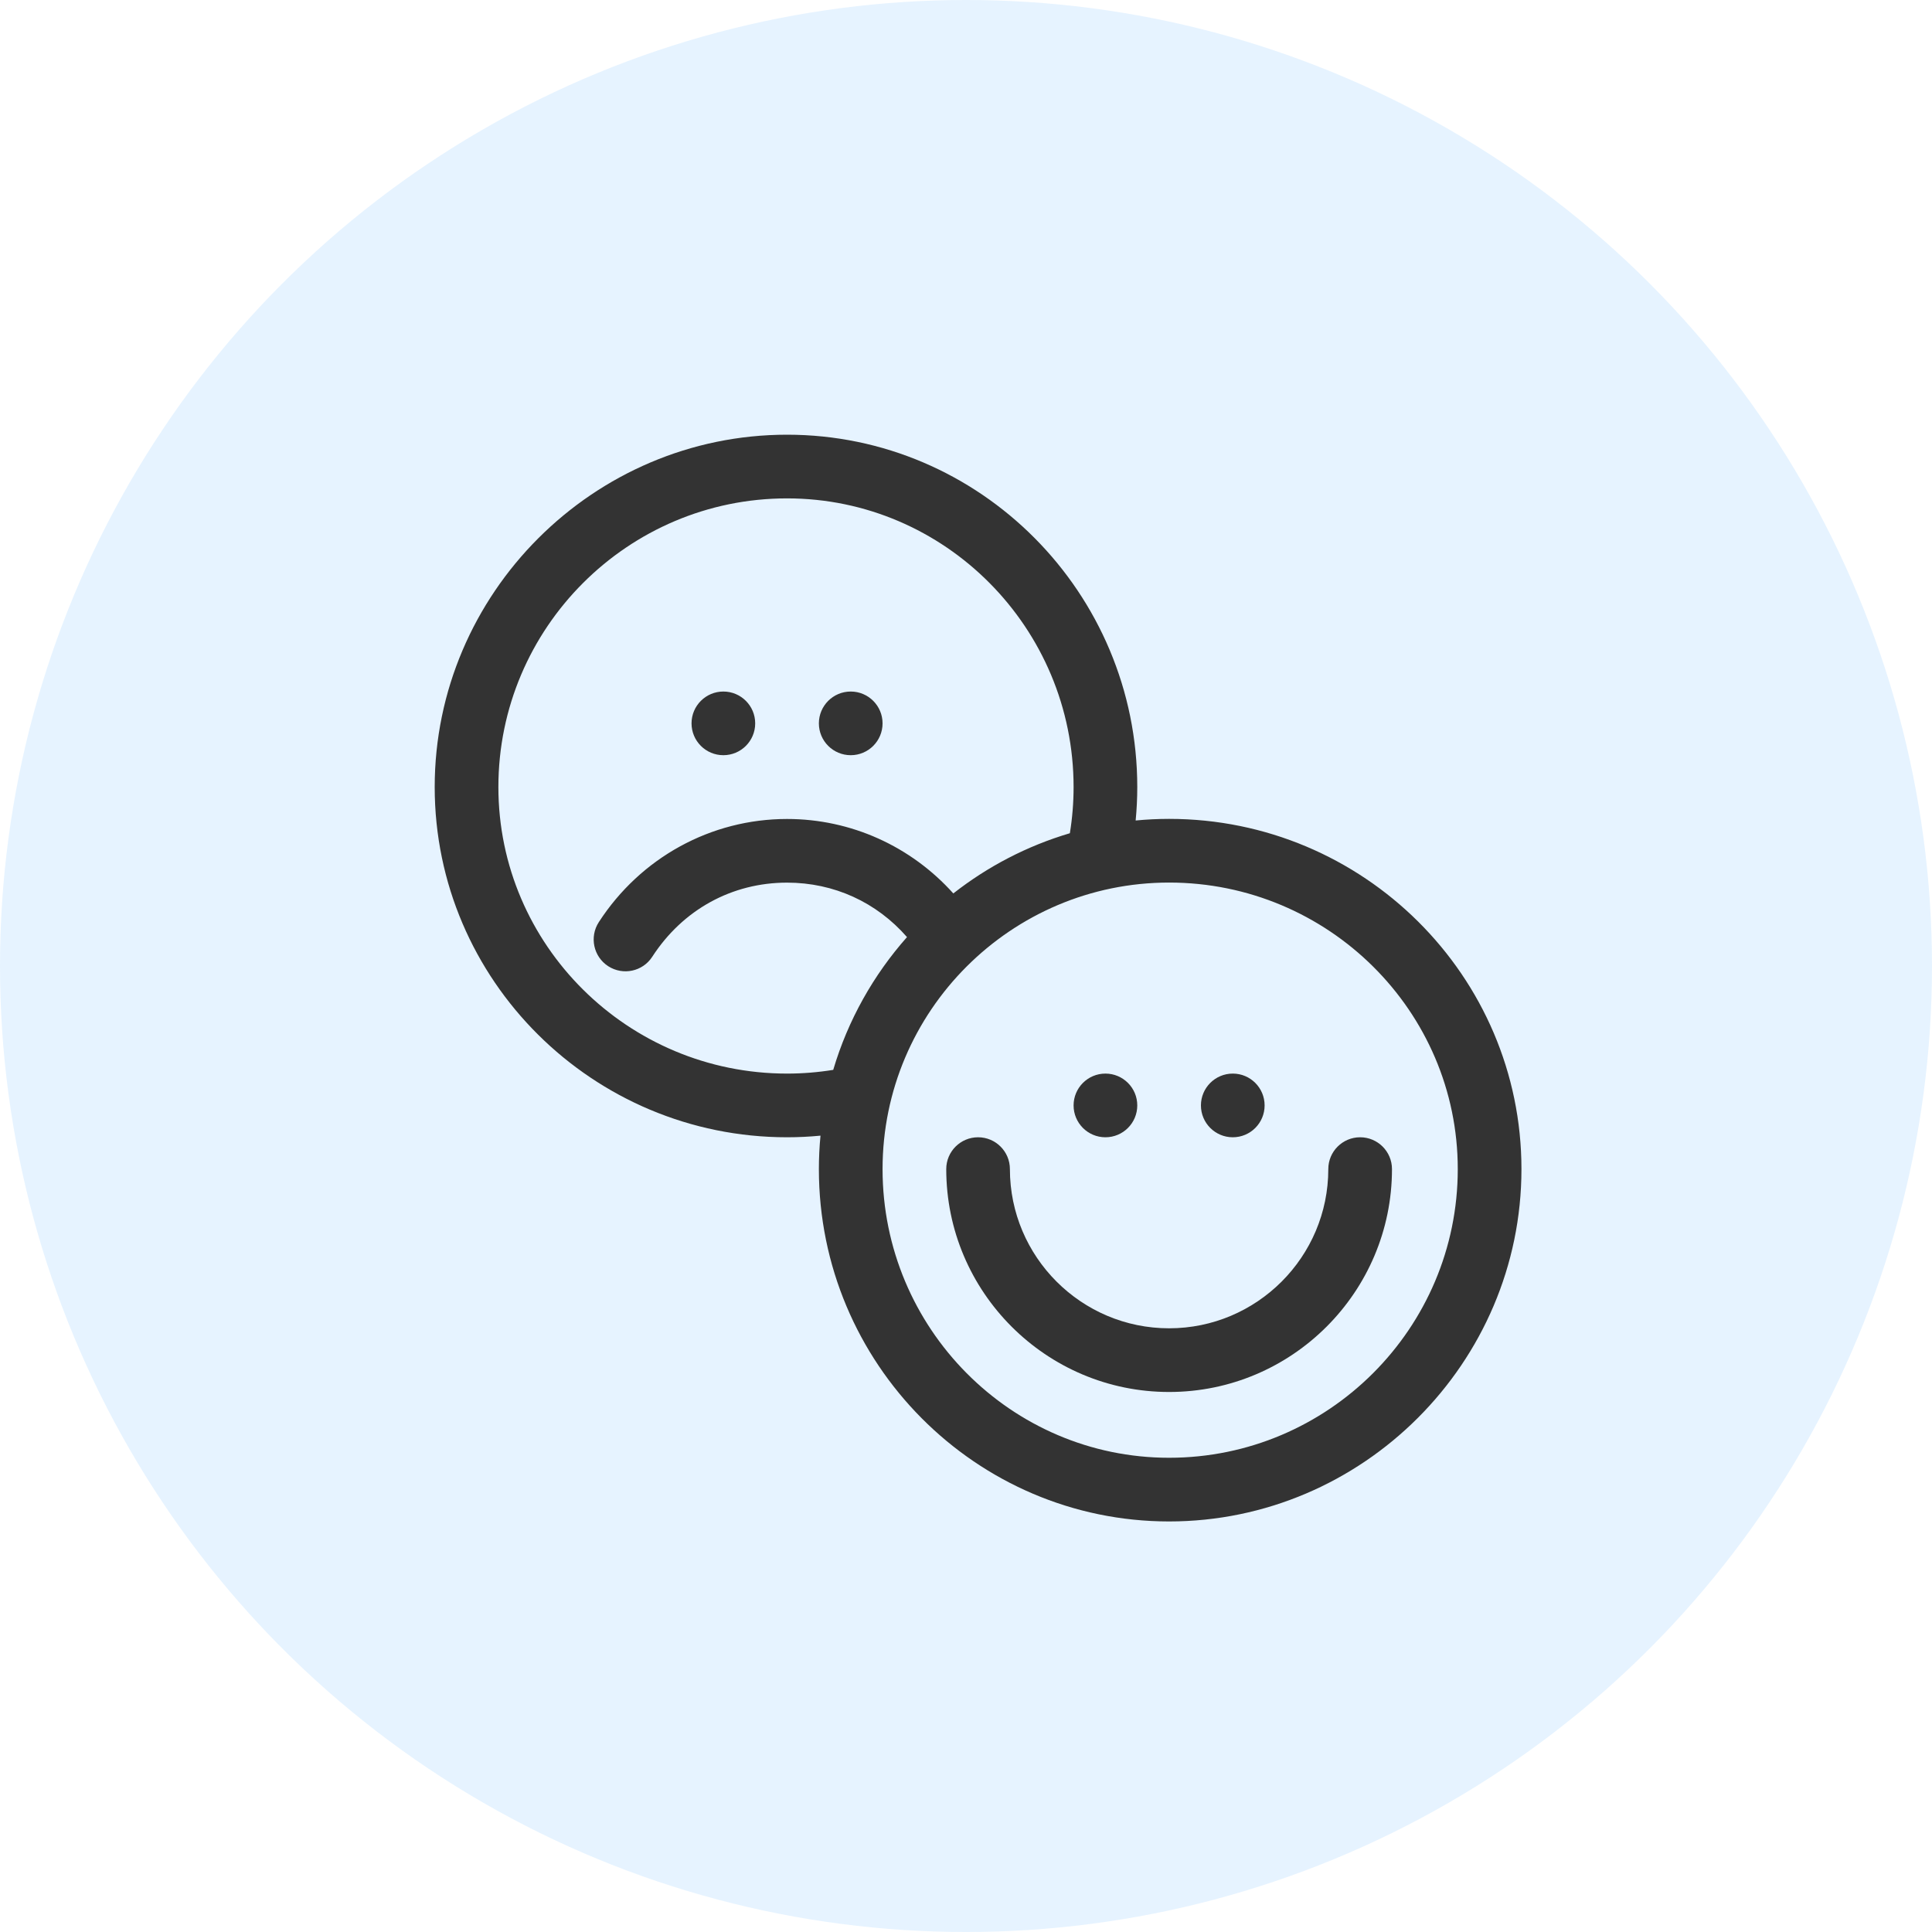
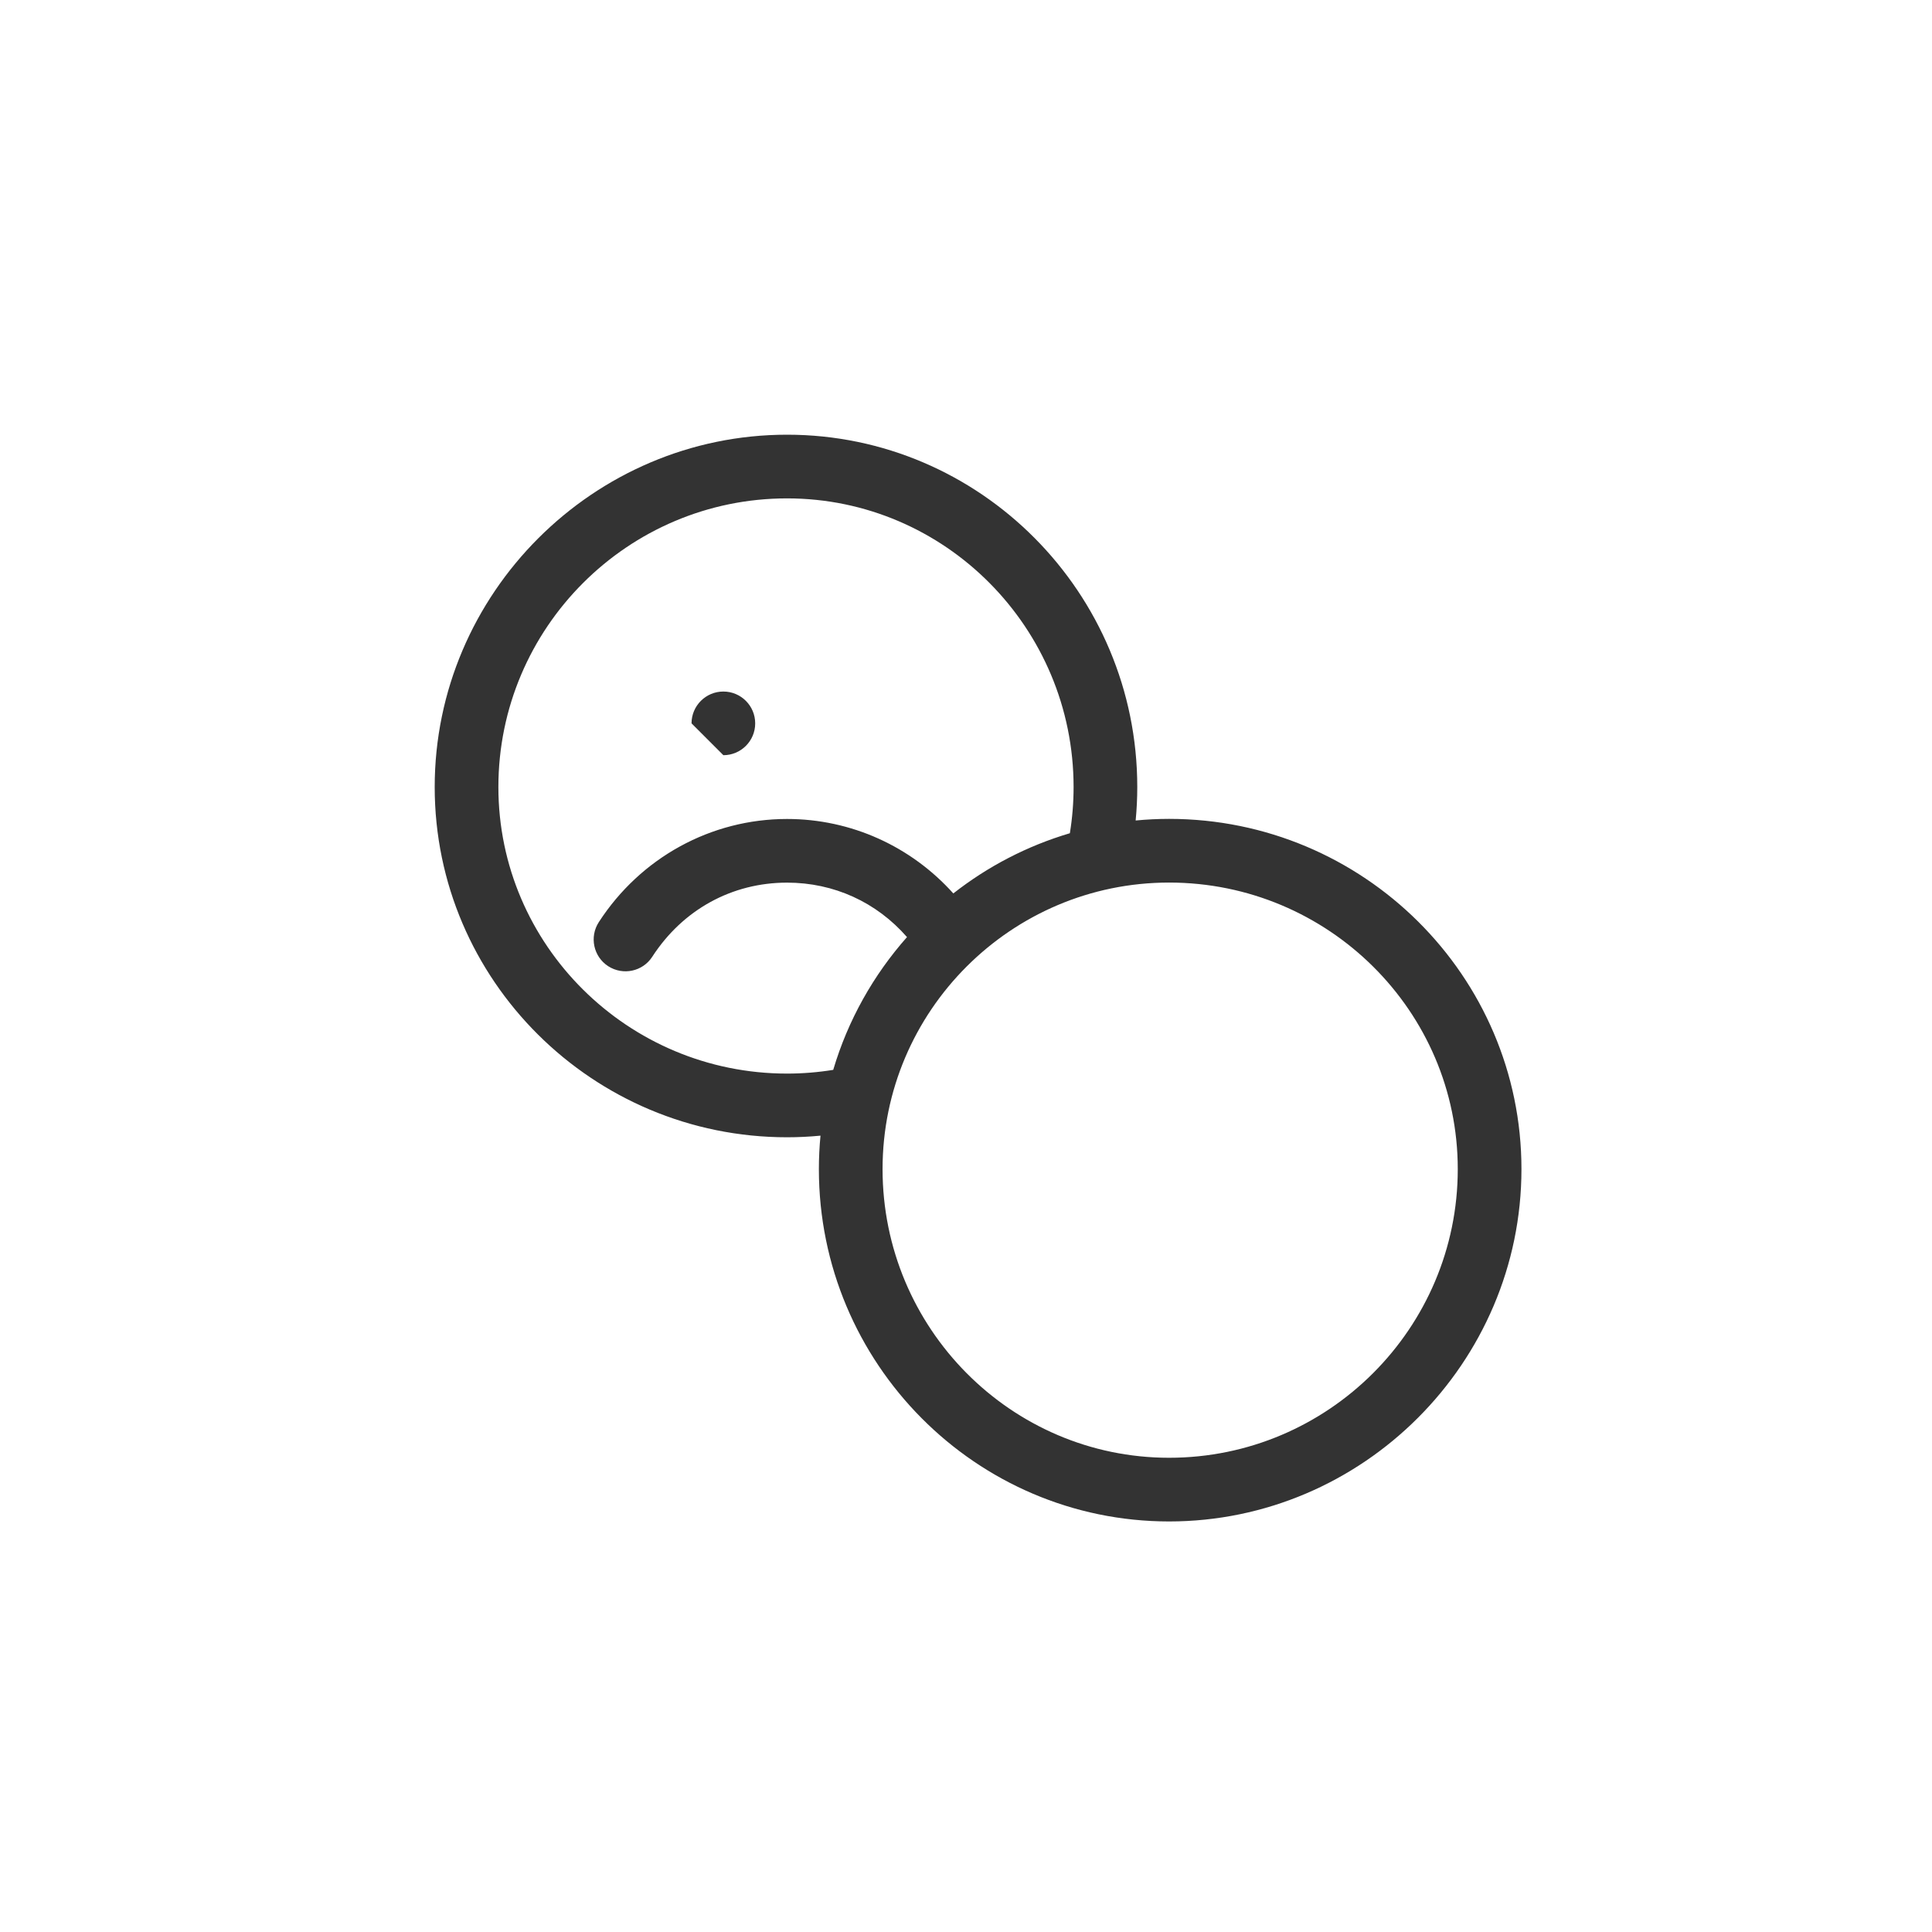
<svg xmlns="http://www.w3.org/2000/svg" width="80" height="80" viewBox="0 0 80 80" fill="none">
-   <circle opacity="0.1" cx="40" cy="40" r="40" fill="#0085FF" />
  <path d="M48.41 33.908C47.943 33.908 47.481 33.931 47.025 33.975C47.069 33.515 47.092 33.053 47.092 32.59C47.092 24.545 40.586 18 32.59 18C24.573 18 18 24.574 18 32.59C18 40.586 24.545 47.092 32.59 47.092C33.053 47.092 33.515 47.069 33.975 47.025C33.931 47.481 33.908 47.943 33.908 48.41C33.908 56.455 40.414 63 48.41 63C56.428 63 63 56.426 63 48.41C63 40.414 56.455 33.908 48.41 33.908ZM32.59 44.455C25.999 44.455 20.637 39.132 20.637 32.59C20.637 25.999 25.999 20.637 32.59 20.637C39.132 20.637 44.455 25.999 44.455 32.59C44.455 33.232 44.403 33.872 44.301 34.502C42.528 35.027 40.895 35.881 39.475 36.995C37.722 35.043 35.239 33.912 32.59 33.912C29.442 33.912 26.528 35.509 24.795 38.184C24.399 38.795 24.573 39.612 25.184 40.008C25.796 40.403 26.612 40.229 27.008 39.618C28.271 37.667 30.306 36.548 32.59 36.548C34.534 36.548 36.296 37.359 37.557 38.803C36.168 40.371 35.112 42.241 34.502 44.301C33.872 44.403 33.232 44.455 32.59 44.455ZM48.41 60.363C41.868 60.363 36.545 55.001 36.545 48.41C36.545 41.868 41.868 36.545 48.41 36.545C55.001 36.545 60.363 41.868 60.363 48.41C60.363 55.001 55.001 60.363 48.41 60.363Z" fill="#333333" />
-   <path d="M56.32 47.092C55.592 47.092 55.002 47.682 55.002 48.41C55.002 52.045 52.045 55.002 48.41 55.002C44.775 55.002 41.818 52.045 41.818 48.41C41.818 47.682 41.228 47.092 40.5 47.092C39.772 47.092 39.182 47.682 39.182 48.41C39.182 53.499 43.322 57.639 48.41 57.639C53.499 57.639 57.639 53.499 57.639 48.41C57.639 47.682 57.048 47.092 56.32 47.092Z" fill="#333333" />
-   <path d="M29.953 31.271C30.681 31.271 31.271 30.681 31.271 29.953C31.271 29.225 30.681 28.635 29.953 28.635C29.225 28.635 28.635 29.225 28.635 29.953C28.635 30.681 29.225 31.271 29.953 31.271Z" fill="#333333" />
-   <path d="M35.227 31.271C35.955 31.271 36.545 30.681 36.545 29.953C36.545 29.225 35.955 28.635 35.227 28.635C34.498 28.635 33.908 29.225 33.908 29.953C33.908 30.681 34.498 31.271 35.227 31.271Z" fill="#333333" />
-   <path d="M45.773 47.092C46.502 47.092 47.092 46.502 47.092 45.773C47.092 45.045 46.502 44.455 45.773 44.455C45.045 44.455 44.455 45.045 44.455 45.773C44.455 46.502 45.045 47.092 45.773 47.092Z" fill="#333333" />
-   <path d="M51.047 47.092C51.775 47.092 52.365 46.502 52.365 45.773C52.365 45.045 51.775 44.455 51.047 44.455C50.319 44.455 49.728 45.045 49.728 45.773C49.728 46.502 50.319 47.092 51.047 47.092Z" fill="#333333" />
+   <path d="M29.953 31.271C30.681 31.271 31.271 30.681 31.271 29.953C31.271 29.225 30.681 28.635 29.953 28.635C29.225 28.635 28.635 29.225 28.635 29.953Z" fill="#333333" />
</svg>